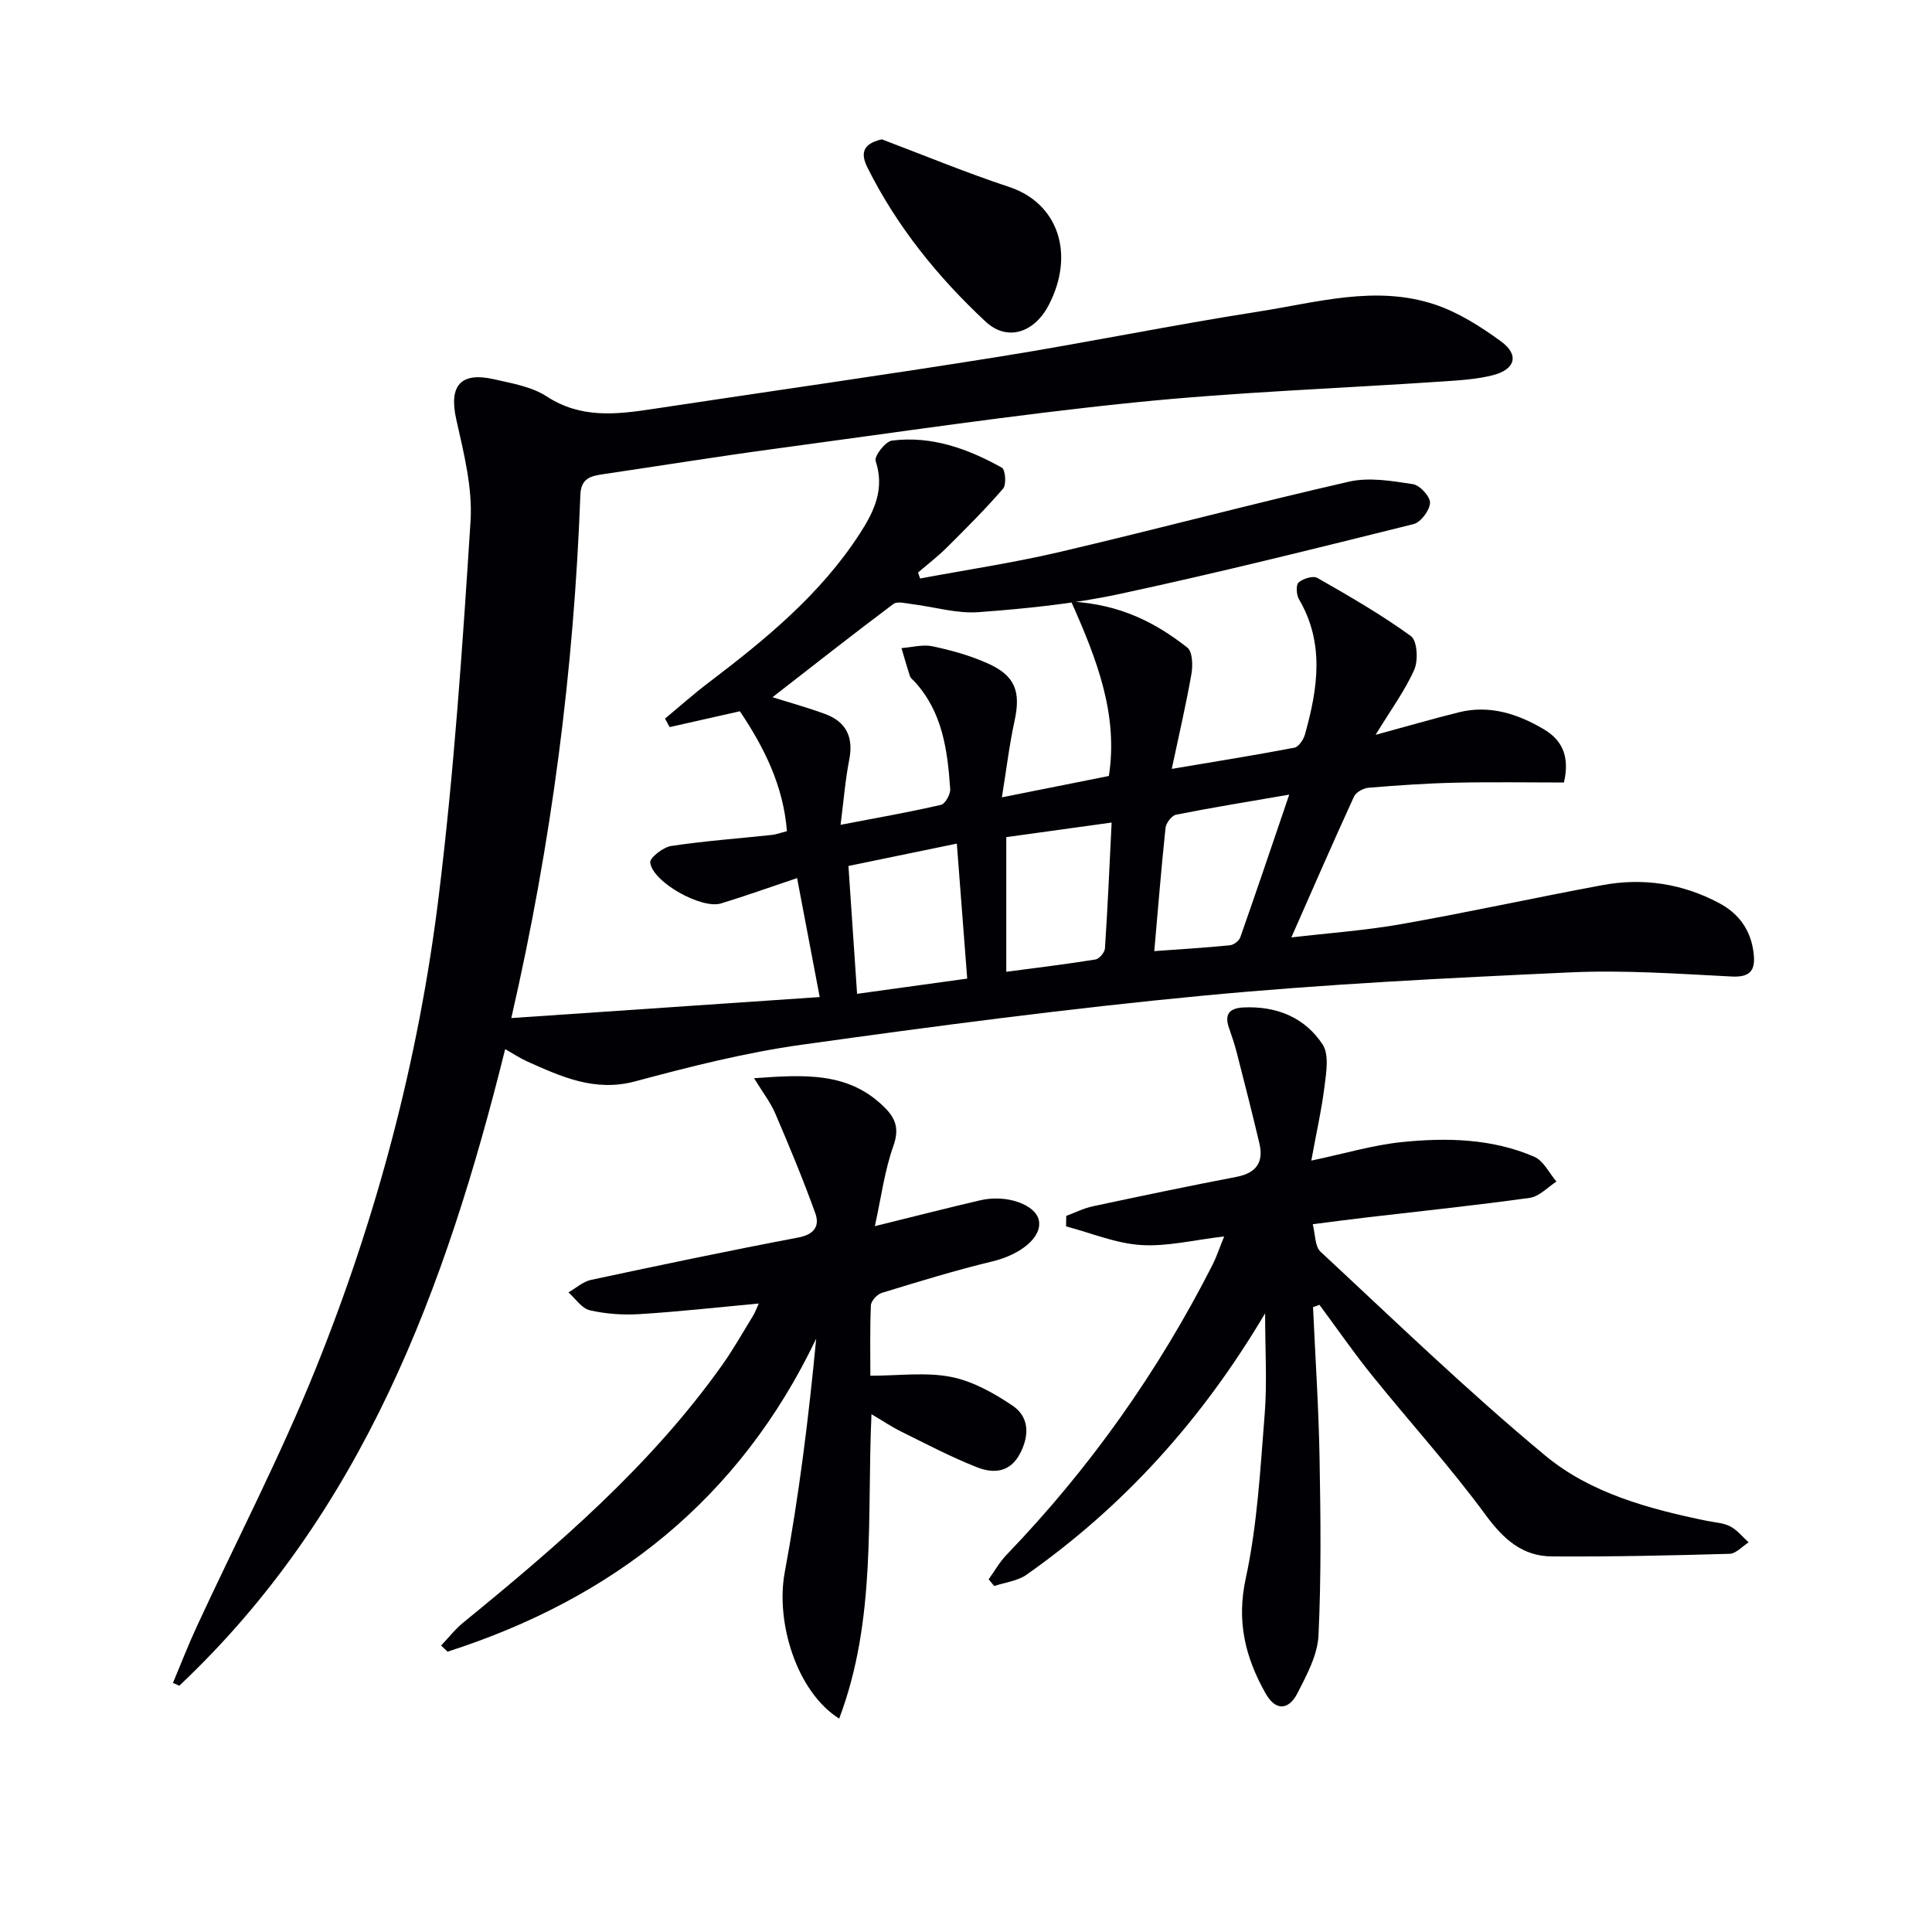
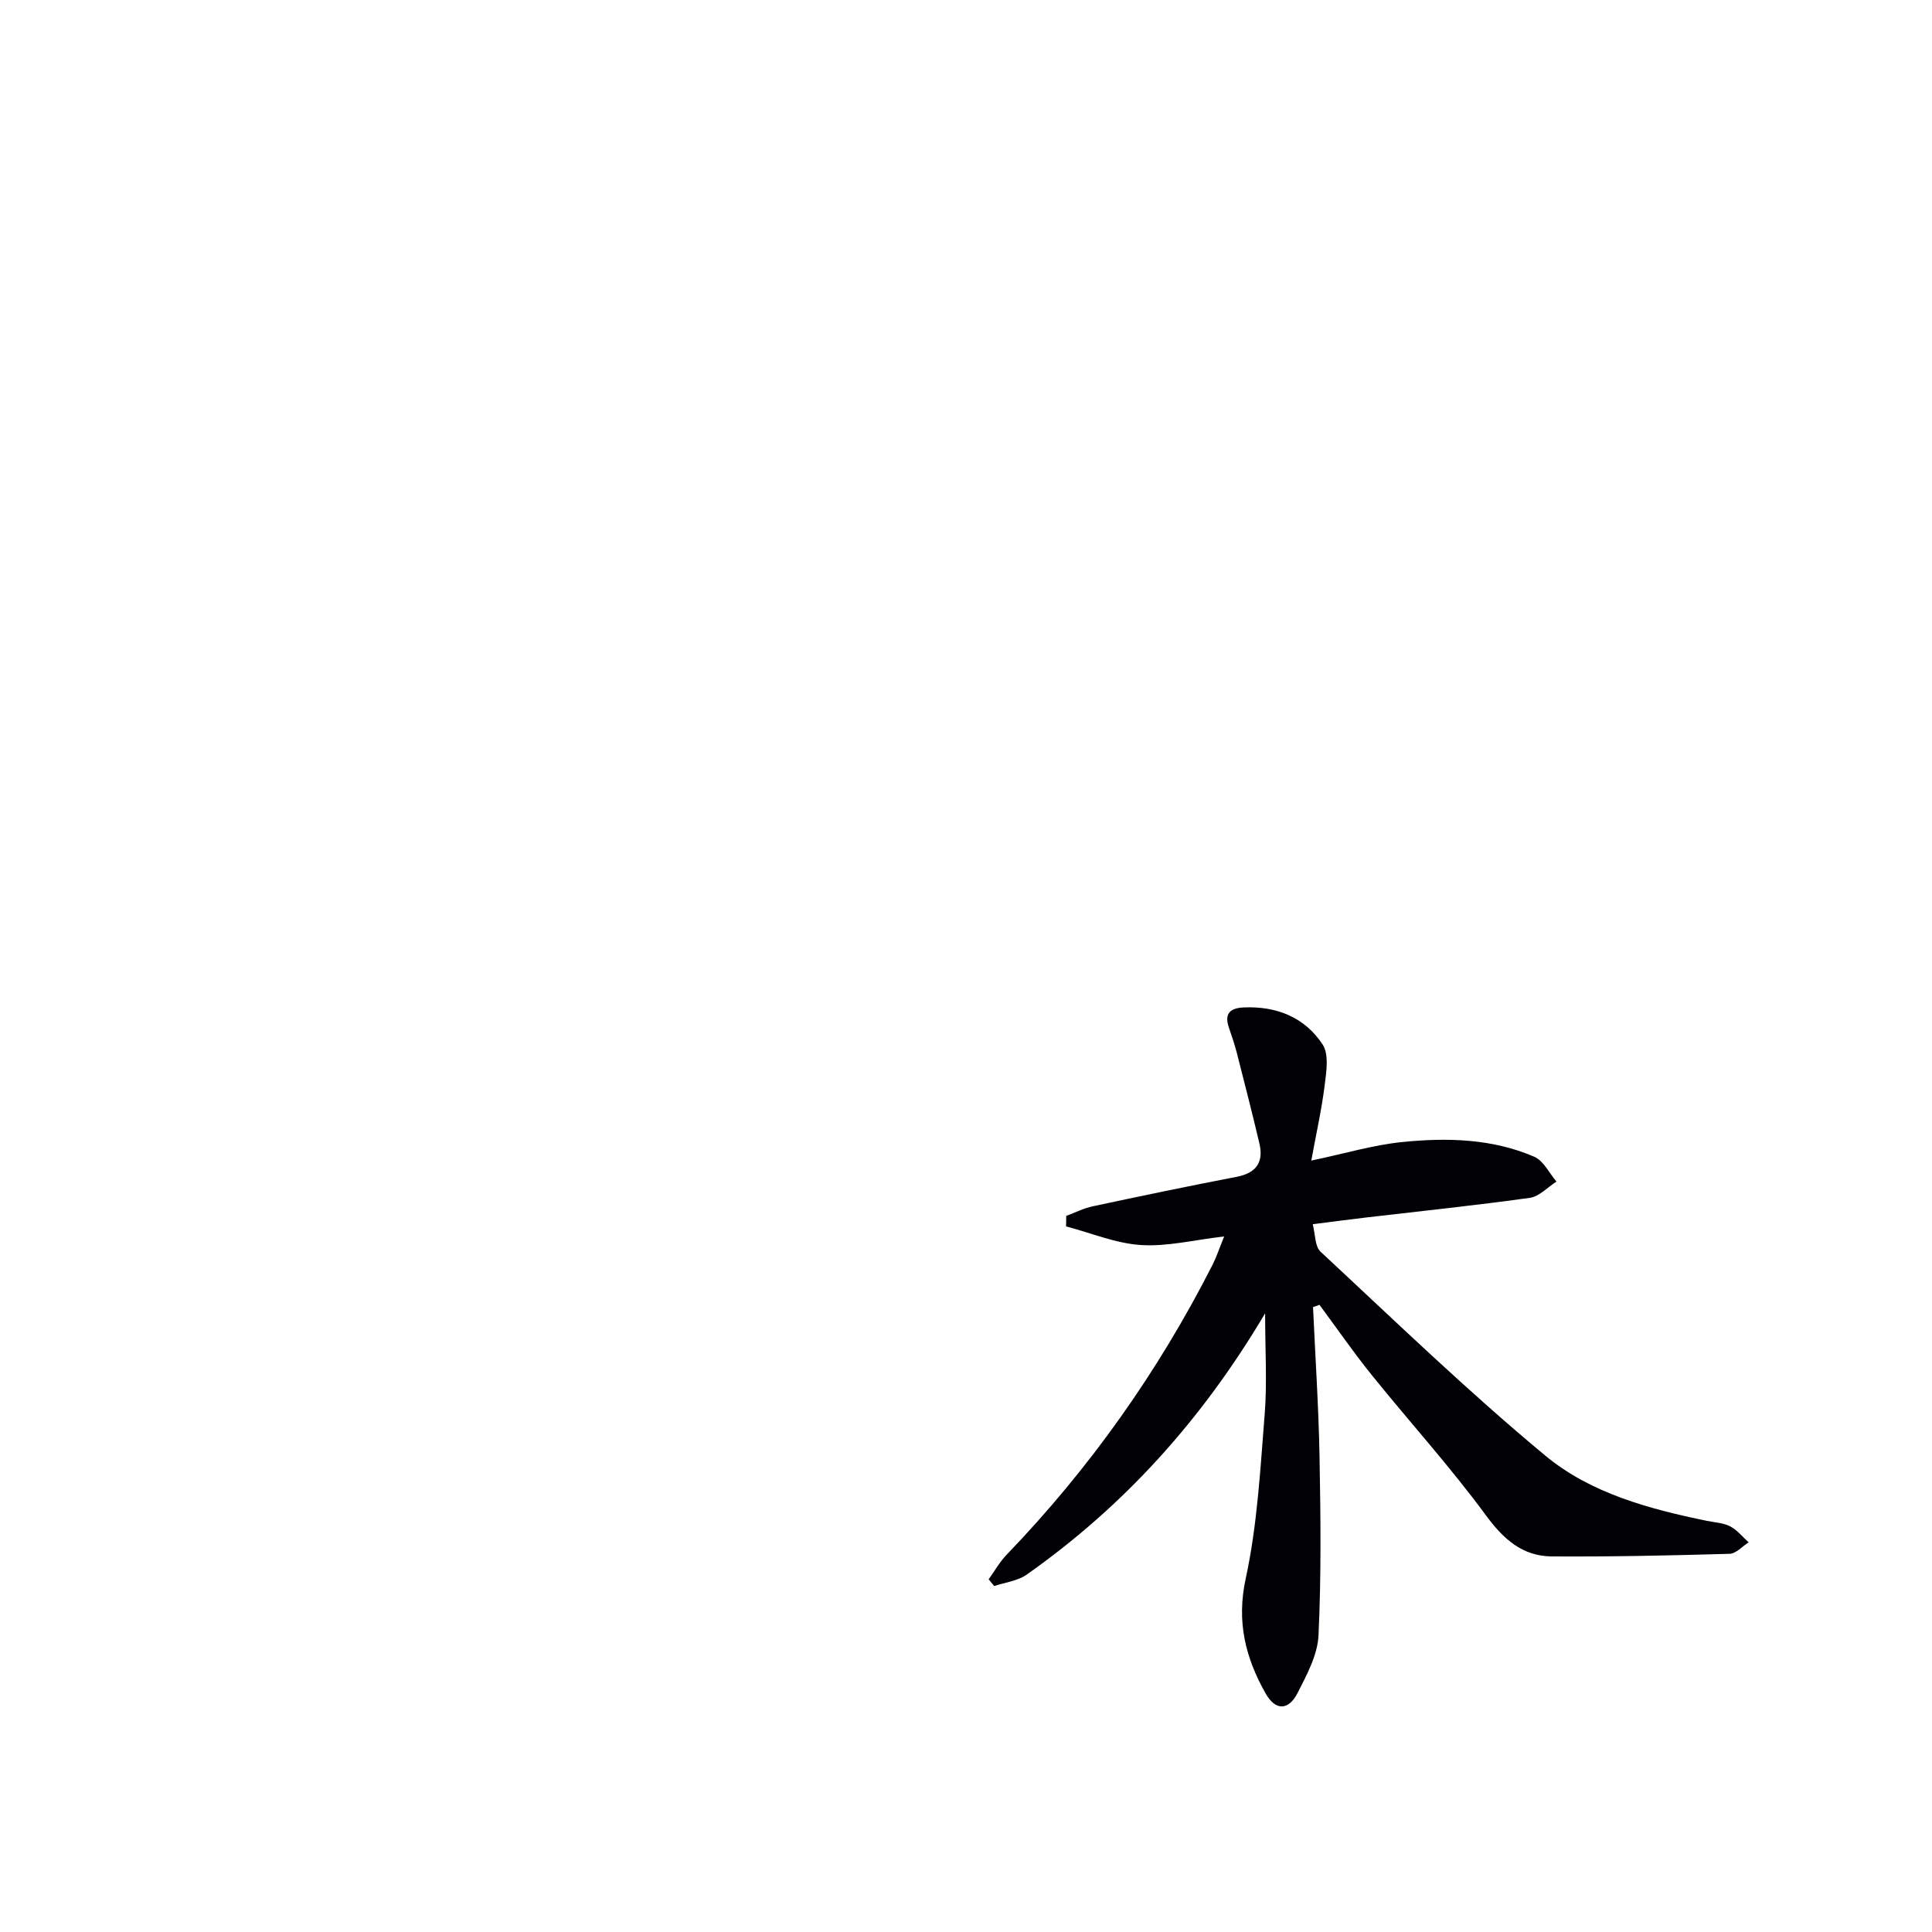
<svg xmlns="http://www.w3.org/2000/svg" enable-background="new 0 0 400 400" viewBox="0 0 400 400">
  <g fill="#010105">
-     <path d="m105.86 210.78c21.21-1.45 41.84-2.85 63.85-4.35-1.67-8.81-3.13-16.48-4.68-24.63-5.79 1.94-10.74 3.72-15.77 5.25-4.01 1.22-14.13-4.4-14.64-8.46-.12-1 2.68-3.19 4.35-3.44 6.88-1.04 13.85-1.54 20.78-2.28.97-.1 1.9-.46 3.17-.78-.72-9.32-4.63-17.22-9.73-24.83-4.81 1.08-9.68 2.18-14.55 3.28-.32-.59-.63-1.18-.95-1.77 2.96-2.45 5.84-5.02 8.89-7.34 11.83-8.99 23.29-18.33 31.47-31.01 2.95-4.57 5.16-9.19 3.24-14.99-.33-.99 2.02-4.04 3.38-4.21 8.21-1.04 15.72 1.68 22.76 5.61.72.4.97 3.49.26 4.32-3.68 4.27-7.7 8.27-11.7 12.25-1.85 1.84-3.94 3.43-5.92 5.14.14.41.28.82.43 1.23 9.62-1.8 19.33-3.25 28.86-5.48 20.02-4.69 39.89-9.99 59.94-14.57 4.18-.95 8.88-.15 13.24.52 1.43.22 3.6 2.59 3.53 3.88-.08 1.57-1.92 4.02-3.41 4.39-20.26 5.04-40.52 10.1-60.92 14.48-9.55 2.05-19.38 3.02-29.14 3.75-4.5.34-9.12-1.09-13.69-1.65-1.33-.16-3.11-.67-3.96-.03-8.46 6.34-16.76 12.88-25.01 19.29 3.48 1.1 7.24 2.13 10.88 3.47 4.42 1.63 5.92 4.83 5 9.51-.82 4.17-1.14 8.43-1.79 13.44 7.59-1.46 14.22-2.62 20.77-4.13.88-.2 2-2.18 1.93-3.27-.55-8.01-1.58-15.94-7.37-22.24-.34-.37-.81-.7-.96-1.14-.64-1.92-1.18-3.87-1.76-5.81 2.15-.16 4.41-.8 6.44-.37 3.87.82 7.77 1.91 11.38 3.52 5.77 2.57 6.92 5.87 5.58 11.99-1.08 4.94-1.67 9.99-2.61 15.76 8.15-1.63 15.09-3.01 22.15-4.42 1.96-12.63-2.4-24.01-7.81-36.12 10.26.6 17.5 4.4 24.05 9.53 1.08.84 1.16 3.67.86 5.43-1.1 6.3-2.56 12.53-4.08 19.69 9.18-1.55 17.31-2.84 25.39-4.39.89-.17 1.9-1.68 2.19-2.75 2.64-9.44 4.12-18.86-1.25-28-.54-.92-.64-2.97-.07-3.46.94-.8 3.01-1.45 3.9-.93 6.6 3.77 13.22 7.58 19.36 12.04 1.3.95 1.54 4.99.7 6.92-1.91 4.34-4.8 8.24-8.02 13.52 6.59-1.79 11.87-3.33 17.21-4.66 6.38-1.59 12.23.31 17.63 3.51 3.51 2.08 5.48 5.3 4.16 11.02-7.3 0-14.9-.13-22.49.04-5.98.13-11.95.55-17.92 1.04-1.09.09-2.63.9-3.05 1.81-4.34 9.47-8.5 19.03-12.98 29.18 7.62-.89 15.31-1.43 22.87-2.77 13.88-2.45 27.66-5.48 41.51-8.05 8.43-1.57 16.57-.34 24.18 3.71 4.09 2.17 6.54 5.57 7.13 10.22.43 3.4-.36 5.2-4.5 4.99-11.13-.57-22.32-1.37-33.43-.86-25.4 1.17-50.83 2.42-76.14 4.83-27.76 2.64-55.44 6.3-83.06 10.16-11.6 1.62-23.07 4.53-34.4 7.57-8.39 2.25-15.29-.96-22.4-4.13-1.47-.66-2.82-1.57-4.53-2.54-12.3 49.49-29.5 96.02-67.47 131.8-.44-.19-.87-.38-1.31-.58 1.63-3.89 3.15-7.82 4.92-11.65 8.23-17.79 17.3-35.23 24.62-53.38 12.66-31.37 21.31-64.02 25.45-97.59 3.19-25.86 4.96-51.91 6.62-77.92.44-6.94-1.41-14.15-2.96-21.07-1.54-6.92.83-9.9 7.88-8.29 3.7.85 7.74 1.53 10.82 3.53 7.11 4.64 14.47 3.76 22.09 2.6 23.81-3.61 47.65-6.97 71.43-10.78 18.02-2.88 35.91-6.57 53.94-9.38 12.03-1.88 24.21-5.51 36.37-1.48 4.92 1.63 9.56 4.58 13.79 7.67 3.78 2.76 2.98 5.77-1.62 6.97-3.34.87-6.89 1.07-10.36 1.31-21.39 1.45-42.85 2.2-64.17 4.38-24.76 2.53-49.41 6.23-74.09 9.55-11.85 1.6-23.66 3.5-35.49 5.25-2.56.38-4.75.73-4.89 4.27-1.34 36.1-5.9 71.8-14.3 108.36zm92.24-36.12c-7.93 1.63-14.98 3.09-22.44 4.63.61 9.12 1.19 17.63 1.79 26.47 7.77-1.07 14.92-2.06 22.8-3.15-.73-9.37-1.41-18.24-2.15-27.95zm40.88 22.26c5.53-.4 10.61-.71 15.67-1.21.78-.08 1.88-.91 2.14-1.65 3.33-9.47 6.54-18.99 10.13-29.54-8.57 1.48-16.02 2.68-23.42 4.15-.9.18-2.08 1.72-2.19 2.74-.87 8.22-1.53 16.46-2.33 25.51zm-8.83-26.62c-7.81 1.08-14.81 2.05-21.81 3.02v27.88c6.39-.85 12.45-1.58 18.47-2.55.78-.13 1.91-1.47 1.96-2.3.56-8.44.93-16.88 1.38-26.05z" />
    <path d="m271.85 270.62c.47 10.38 1.16 20.76 1.35 31.14.22 12.28.36 24.58-.22 36.84-.19 4.05-2.42 8.16-4.34 11.93-1.79 3.51-4.5 3.84-6.64.03-4.16-7.41-6.02-14.81-4.09-23.73 2.41-11.12 3.02-22.65 3.93-34.05.52-6.53.09-13.13.09-20.87-13.14 22.17-29.3 39.96-49.37 54.1-1.87 1.32-4.46 1.6-6.72 2.36-.38-.46-.76-.92-1.15-1.39 1.23-1.71 2.28-3.59 3.72-5.09 17.2-17.87 31.37-37.89 42.61-59.98.81-1.59 1.37-3.3 2.43-5.92-6.27.73-11.81 2.13-17.23 1.78-5.23-.34-10.34-2.5-15.5-3.86.01-.72.02-1.44.03-2.17 1.83-.68 3.62-1.59 5.51-1.99 9.89-2.11 19.79-4.19 29.73-6.09 4.11-.79 5.68-3.02 4.75-6.95-1.48-6.27-3.08-12.52-4.68-18.77-.45-1.76-1.05-3.48-1.64-5.21-.98-2.88.27-4.02 3.06-4.15 6.82-.31 12.67 2.05 16.36 7.68 1.34 2.05.77 5.64.42 8.44-.63 5.04-1.76 10.03-2.77 15.59 6.9-1.45 12.79-3.23 18.8-3.84 9.27-.94 18.64-.73 27.38 3.05 1.91.83 3.07 3.38 4.58 5.13-1.83 1.17-3.56 3.1-5.52 3.37-11.16 1.56-22.37 2.72-33.56 4.03-3.45.4-6.9.86-11.38 1.43.54 2.06.42 4.59 1.62 5.7 15.35 14.26 30.43 28.86 46.54 42.22 9.39 7.79 21.46 11.03 33.45 13.5 1.63.33 3.4.4 4.82 1.14 1.45.75 2.56 2.18 3.82 3.31-1.31.82-2.61 2.33-3.95 2.37-12.26.35-24.54.62-36.8.54-6.08-.04-10.01-3.56-13.67-8.54-7.38-10.04-15.79-19.31-23.62-29.02-3.79-4.7-7.22-9.68-10.82-14.53-.44.18-.89.32-1.33.47z" />
-     <path d="m91.33 340.69c1.51-1.59 2.88-3.36 4.57-4.74 19.64-16.04 38.84-32.51 53.65-53.38 2.31-3.25 4.27-6.75 6.36-10.15.41-.67.67-1.42 1.19-2.54-8.53.79-16.56 1.69-24.61 2.19-3.44.22-7.02-.02-10.37-.79-1.67-.38-2.97-2.42-4.43-3.7 1.55-.89 3-2.23 4.66-2.59 14.27-3.05 28.56-6.05 42.9-8.77 3.35-.63 4.51-2.39 3.54-5.06-2.51-6.96-5.35-13.8-8.27-20.6-1-2.34-2.62-4.41-4.4-7.33 10.46-.74 19.67-1.37 27.11 6.14 2.33 2.35 2.94 4.49 1.72 7.93-1.8 5.06-2.49 10.51-3.82 16.56 8.13-2 14.97-3.76 21.84-5.36 5.44-1.26 11.43.89 12.11 4.15.73 3.51-3.8 7.1-9.54 8.49-7.74 1.86-15.36 4.21-22.98 6.54-.96.29-2.21 1.66-2.25 2.57-.22 4.95-.11 9.92-.11 14.58 5.9 0 11.46-.78 16.68.24 4.48.87 8.87 3.34 12.74 5.94 3.42 2.3 3.56 6.03 1.62 9.83-2.07 4.07-5.55 4.28-8.94 2.95-5.4-2.12-10.56-4.85-15.77-7.42-1.89-.93-3.65-2.13-6.1-3.57-.97 21.42 1.05 42.57-6.69 63.02-8.89-5.61-13.16-20.07-11.28-30.21 2.95-15.93 4.97-32.04 6.52-48.45-15.92 33.32-42.11 53.82-76.32 64.8-.45-.41-.89-.84-1.33-1.27z" />
-     <path d="m182.58 28.85c8.77 3.31 17.44 6.91 26.34 9.85 10.15 3.35 13.71 13.88 8.21 24.46-2.99 5.75-8.6 7.59-13.06 3.44-9.86-9.19-18.32-19.63-24.41-31.78-1.29-2.55-1.58-4.97 2.92-5.97z" />
  </g>
</svg>